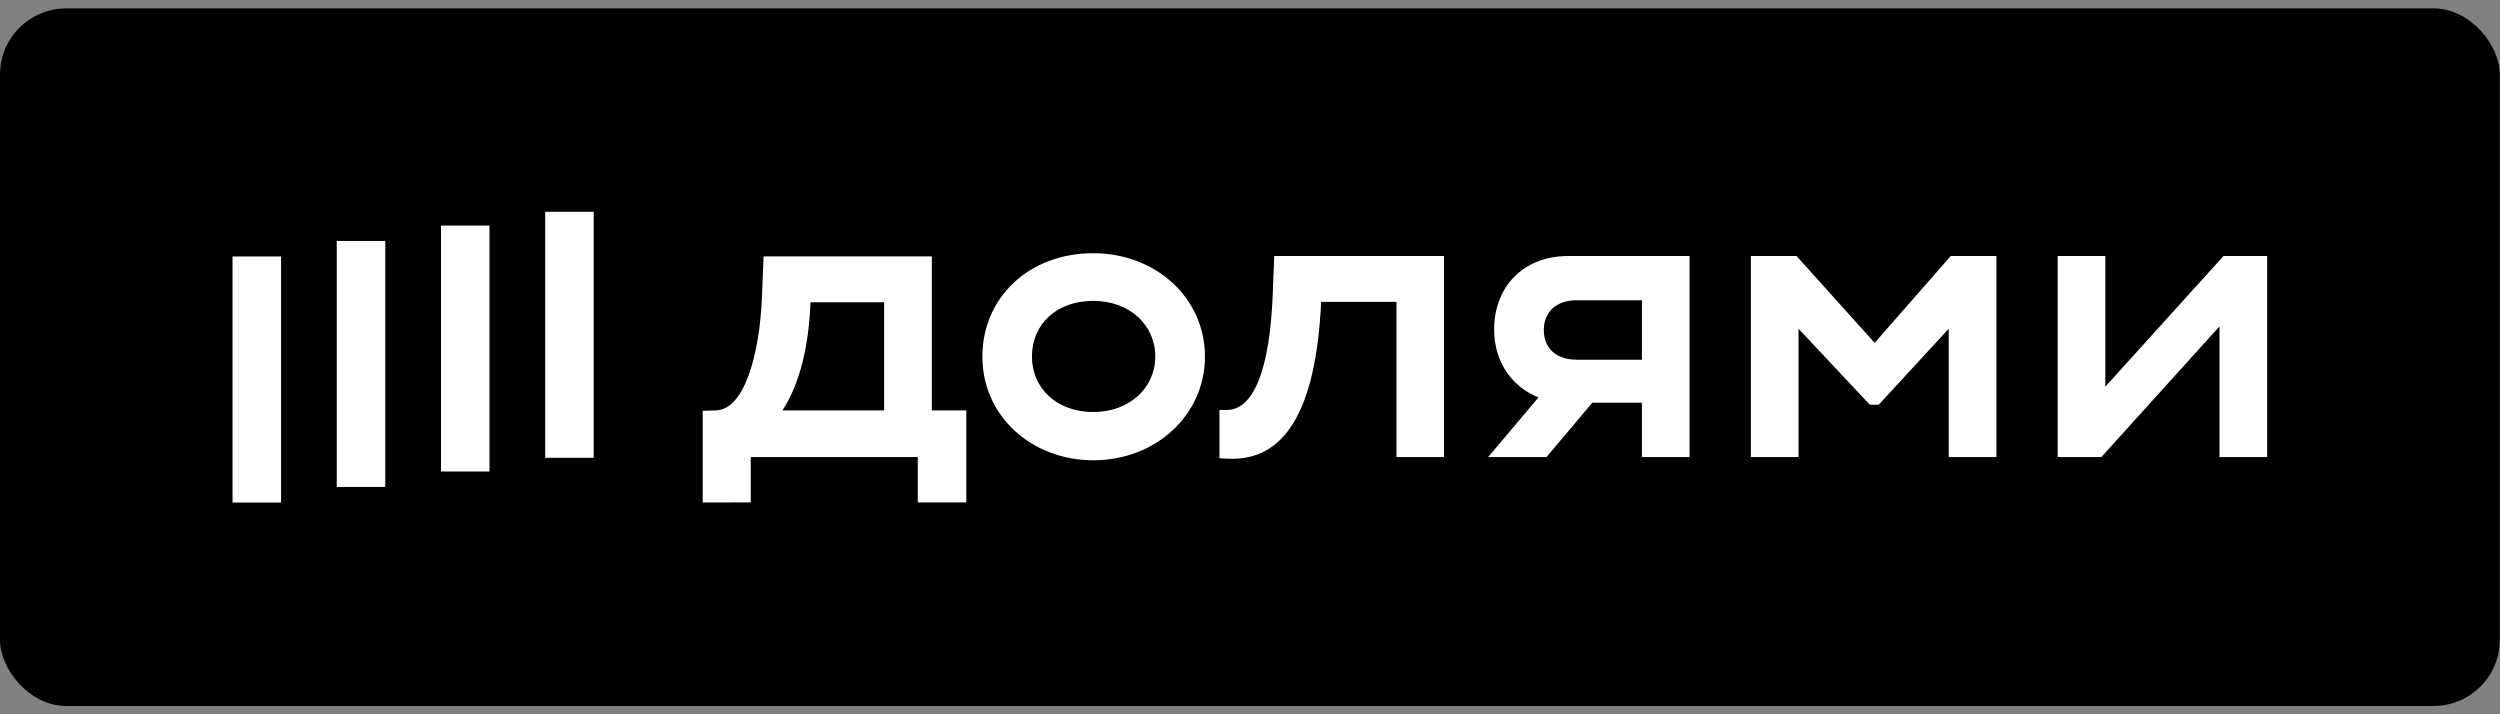
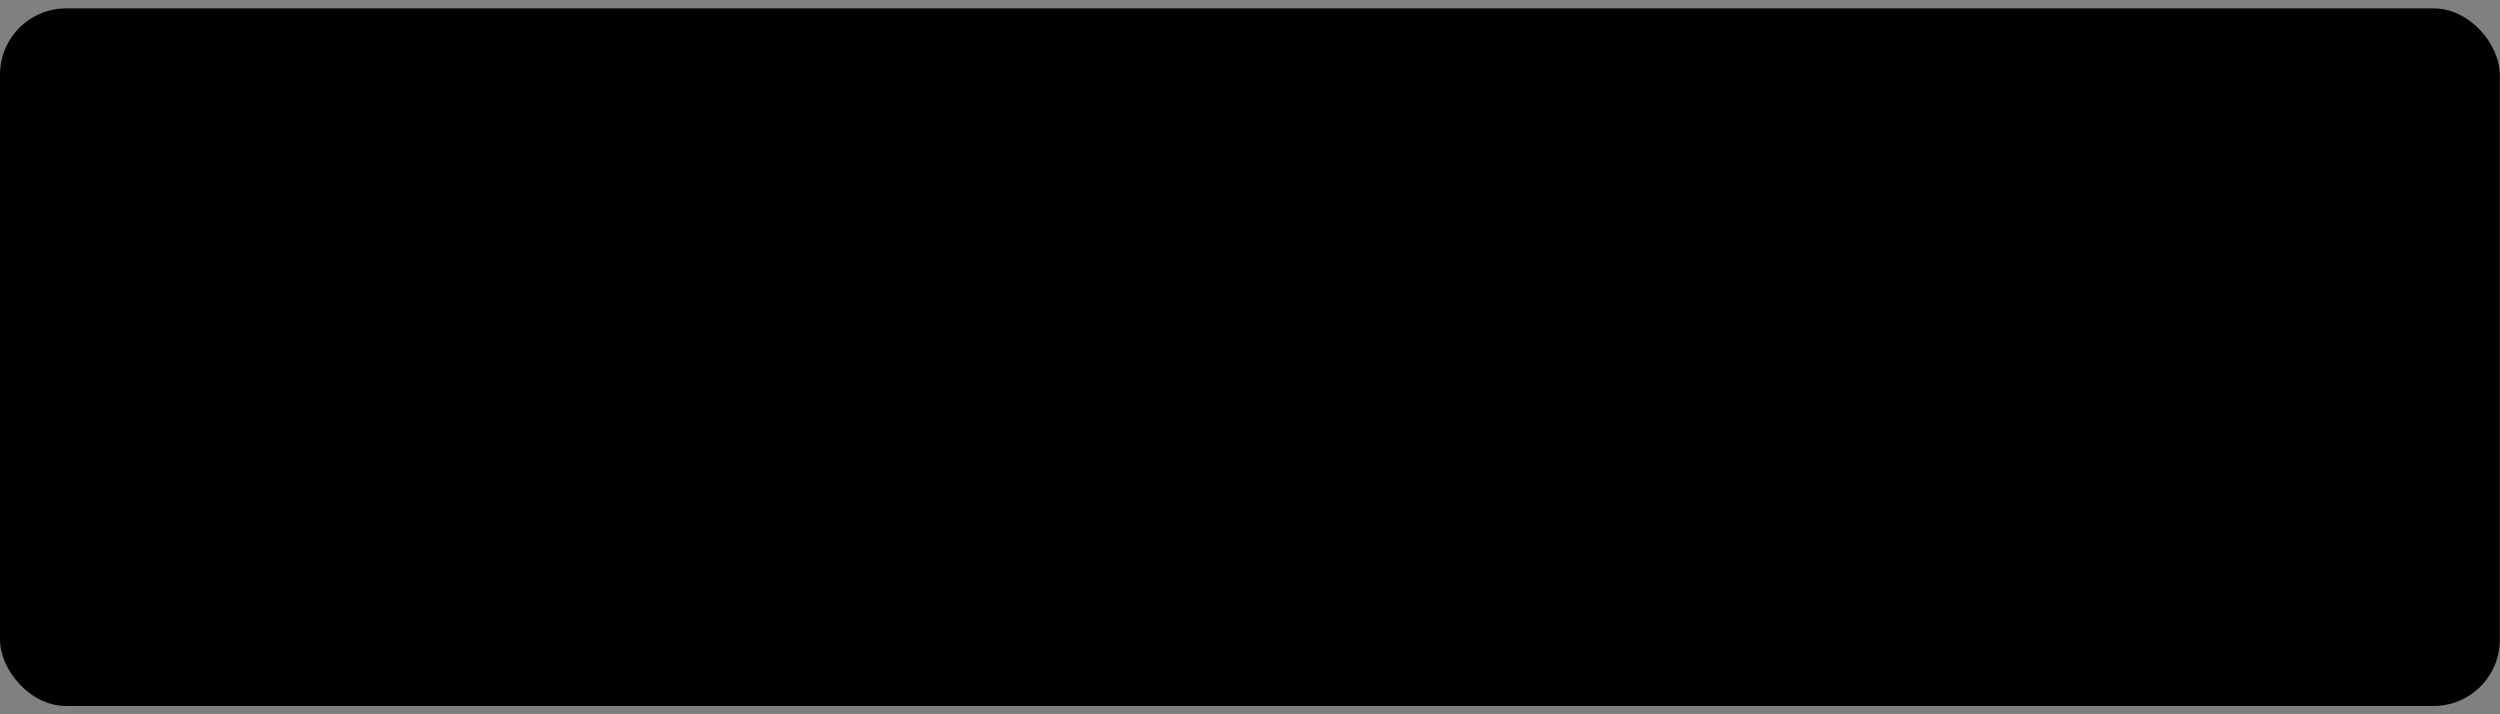
<svg xmlns="http://www.w3.org/2000/svg" width="63" height="18" viewBox="0 0 63 18" fill="none">
  <rect x="0" y="0" width="63" height="18" fill="#808080" stroke="none" />
  <rect y="0.211" width="62.995" height="17.58" rx="1.67" fill="black" />
  <g clip-path="url(#clip0_3067_10616)">
    <path d="M14.961 5.338H13.739V11.536H14.961V5.338Z" fill="white" />
    <path d="M12.335 5.685H11.113V11.882H12.335V5.685Z" fill="white" />
-     <path d="M9.709 6.072H8.486V12.271H9.709V6.072Z" fill="white" />
    <path d="M7.083 6.463H5.86L5.86 12.663H7.083L7.083 6.463Z" fill="white" />
-     <path d="M47.241 8.64L45.273 6.452H44.122V11.518H45.323V8.285L47.12 10.2H47.342L49.108 8.285V11.518H50.309V6.452H49.158L47.241 8.64Z" fill="white" />
    <path d="M56.032 6.452L53.054 9.744V6.452H51.853V11.518H52.954L55.931 8.225V11.518H57.132V6.452H56.032Z" fill="white" />
    <path d="M37.652 8.305C37.652 9.112 38.093 9.747 38.77 10.014L37.501 11.518H38.971L40.126 10.149H41.376V11.518H42.577V6.452H39.519C38.379 6.452 37.652 7.232 37.652 8.305ZM41.377 7.567V9.065H39.742C39.196 9.065 38.904 8.761 38.904 8.316C38.904 7.87 39.206 7.566 39.742 7.566L41.377 7.567Z" fill="white" />
-     <path d="M32.071 7.465C31.997 9.207 31.63 10.332 30.91 10.332H30.73V11.548L30.922 11.558C32.365 11.639 33.162 10.372 33.293 7.607H35.191V11.518H36.39V6.452H32.111L32.071 7.465Z" fill="white" />
    <path d="M27.549 6.381C25.924 6.381 24.756 7.505 24.756 8.984C24.756 10.514 26.027 11.599 27.549 11.599C29.134 11.599 30.365 10.454 30.365 8.984C30.365 7.515 29.134 6.381 27.549 6.381ZM27.549 10.383C26.631 10.383 26.005 9.785 26.005 8.984C26.005 8.164 26.631 7.582 27.549 7.582C28.466 7.582 29.113 8.19 29.113 8.984C29.113 9.778 28.458 10.383 27.549 10.383Z" fill="white" />
    <path d="M23.482 6.461H19.242L19.202 7.474C19.142 8.934 18.761 10.322 18.041 10.342L17.708 10.352V12.663L18.919 12.66V11.518H23.128V12.66H24.35V10.342H23.482V6.461ZM22.28 10.342H19.717C20.151 9.684 20.383 8.731 20.424 7.617H22.28V10.342Z" fill="white" />
  </g>
  <defs>
    <clipPath id="clip0_3067_10616">
-       <rect width="51.275" height="7.325" fill="white" transform="translate(5.86 5.338)" />
-     </clipPath>
+       </clipPath>
  </defs>
</svg>